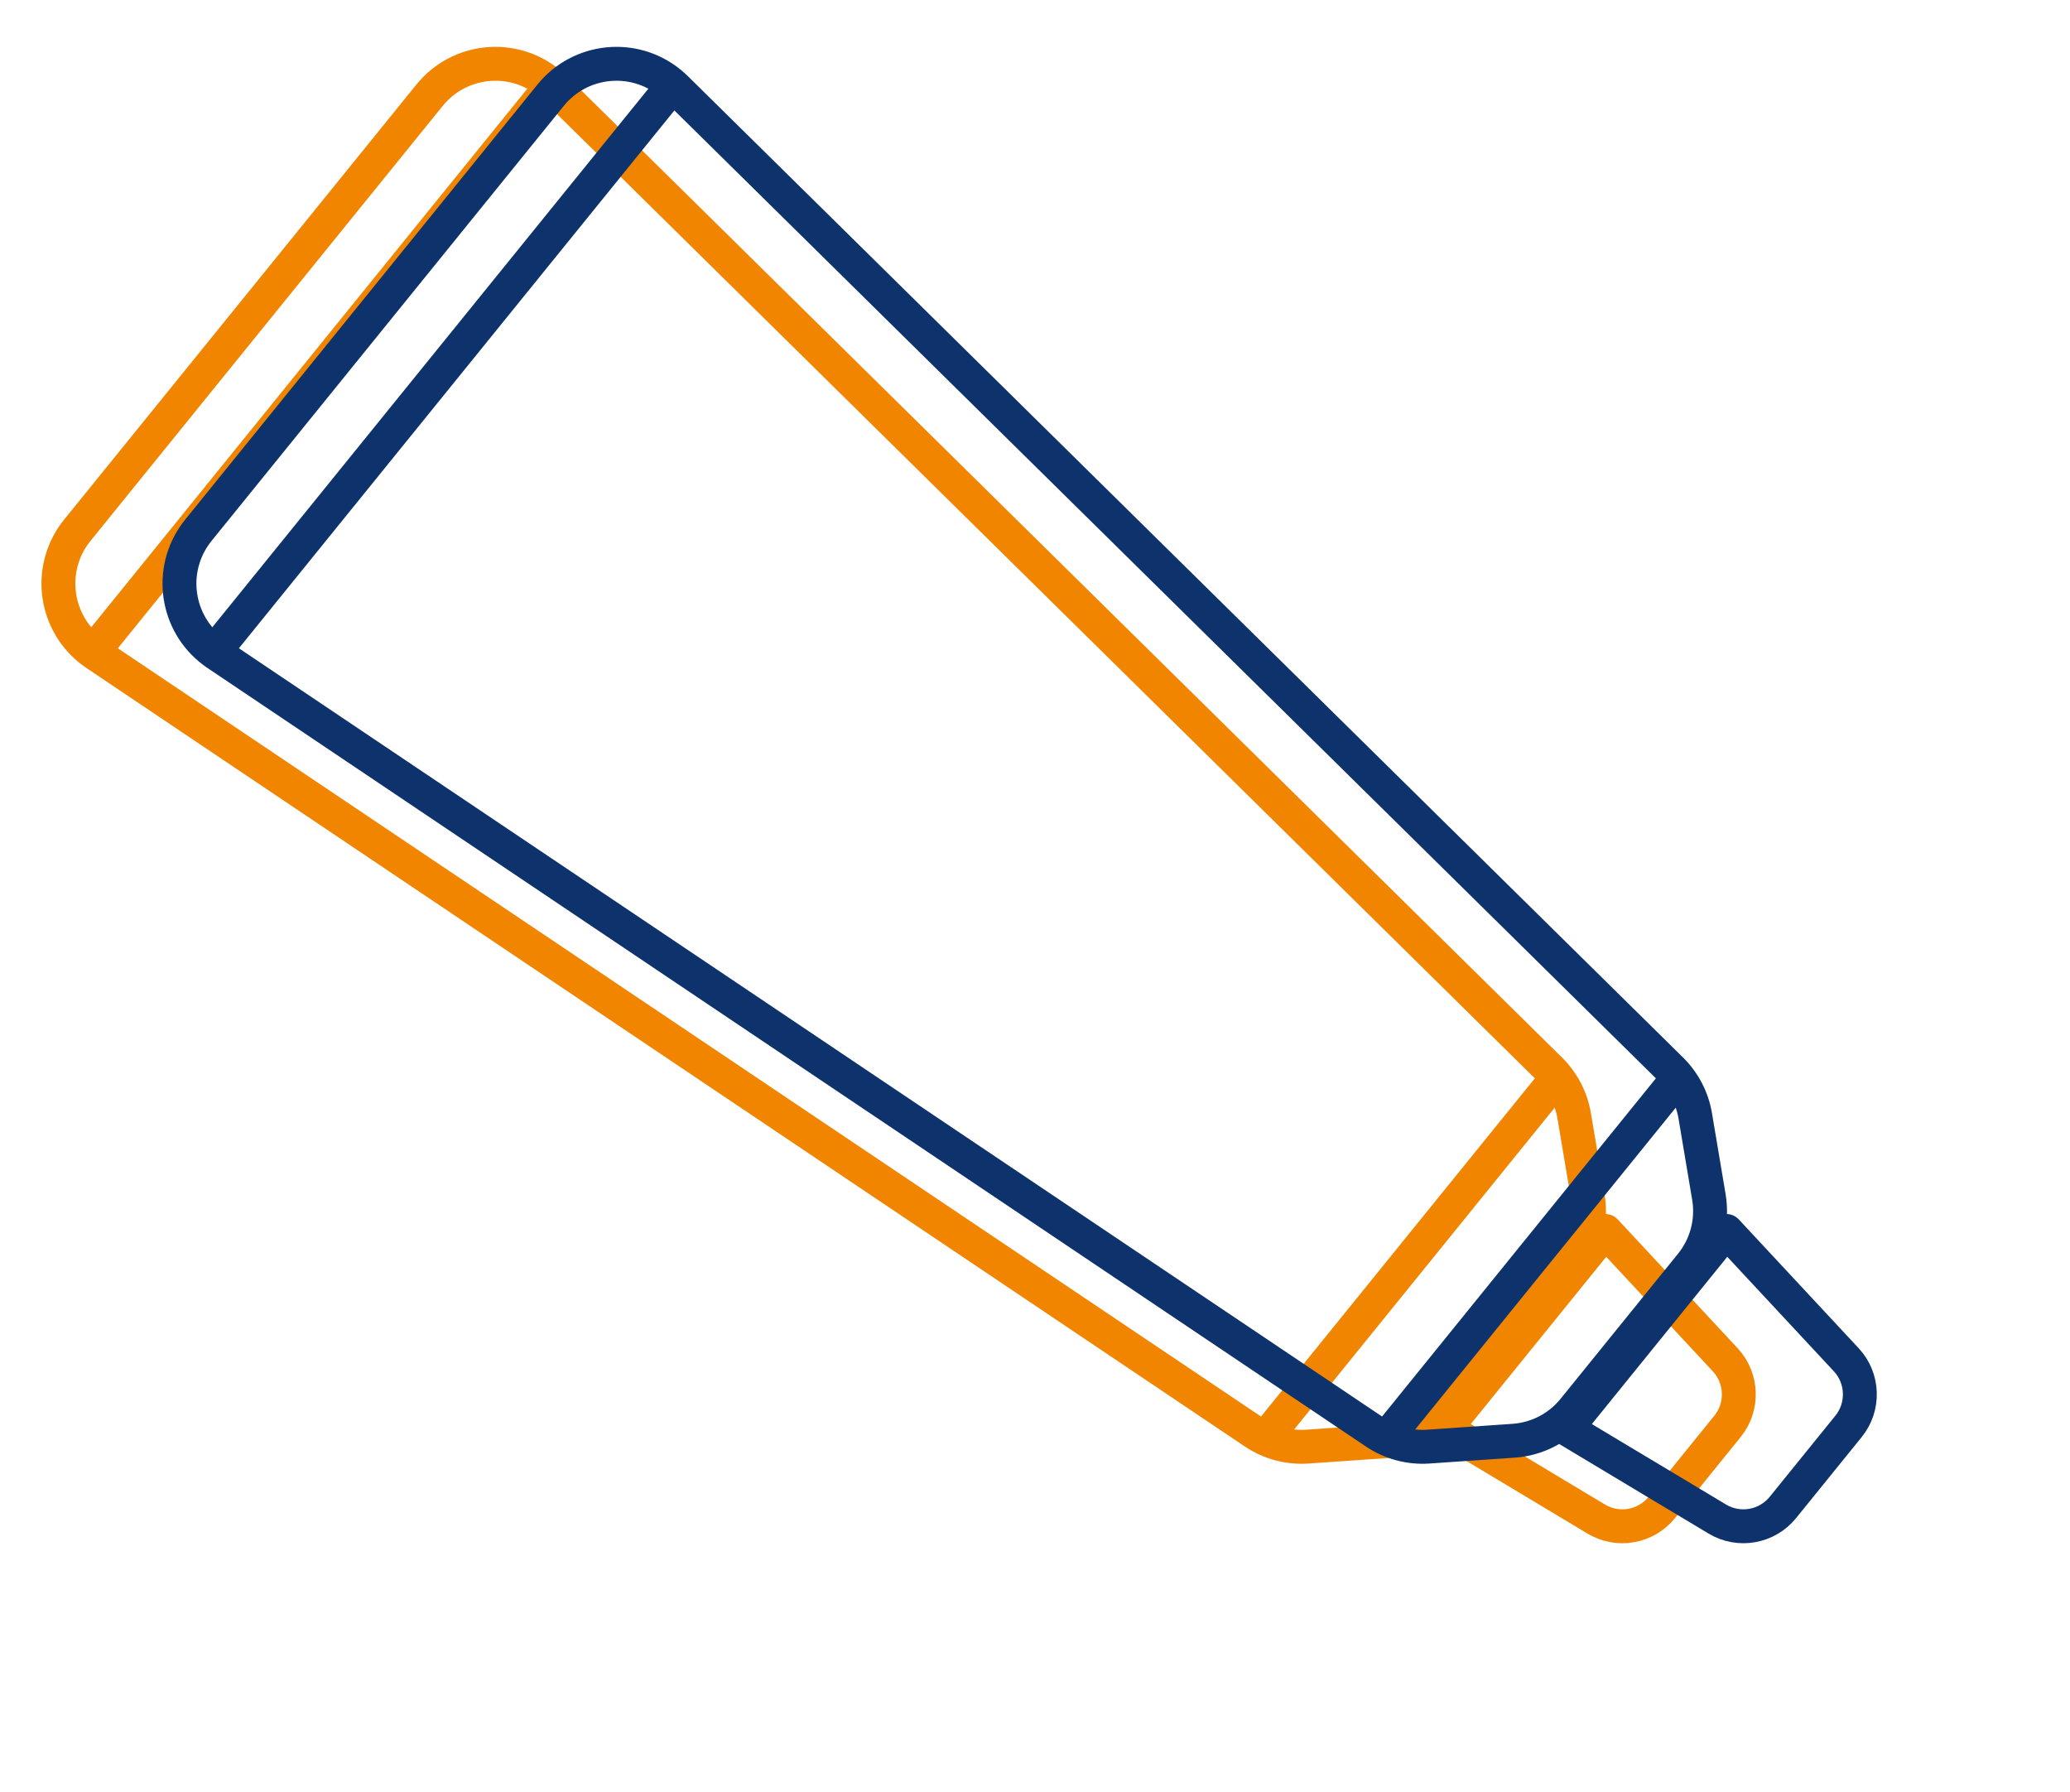
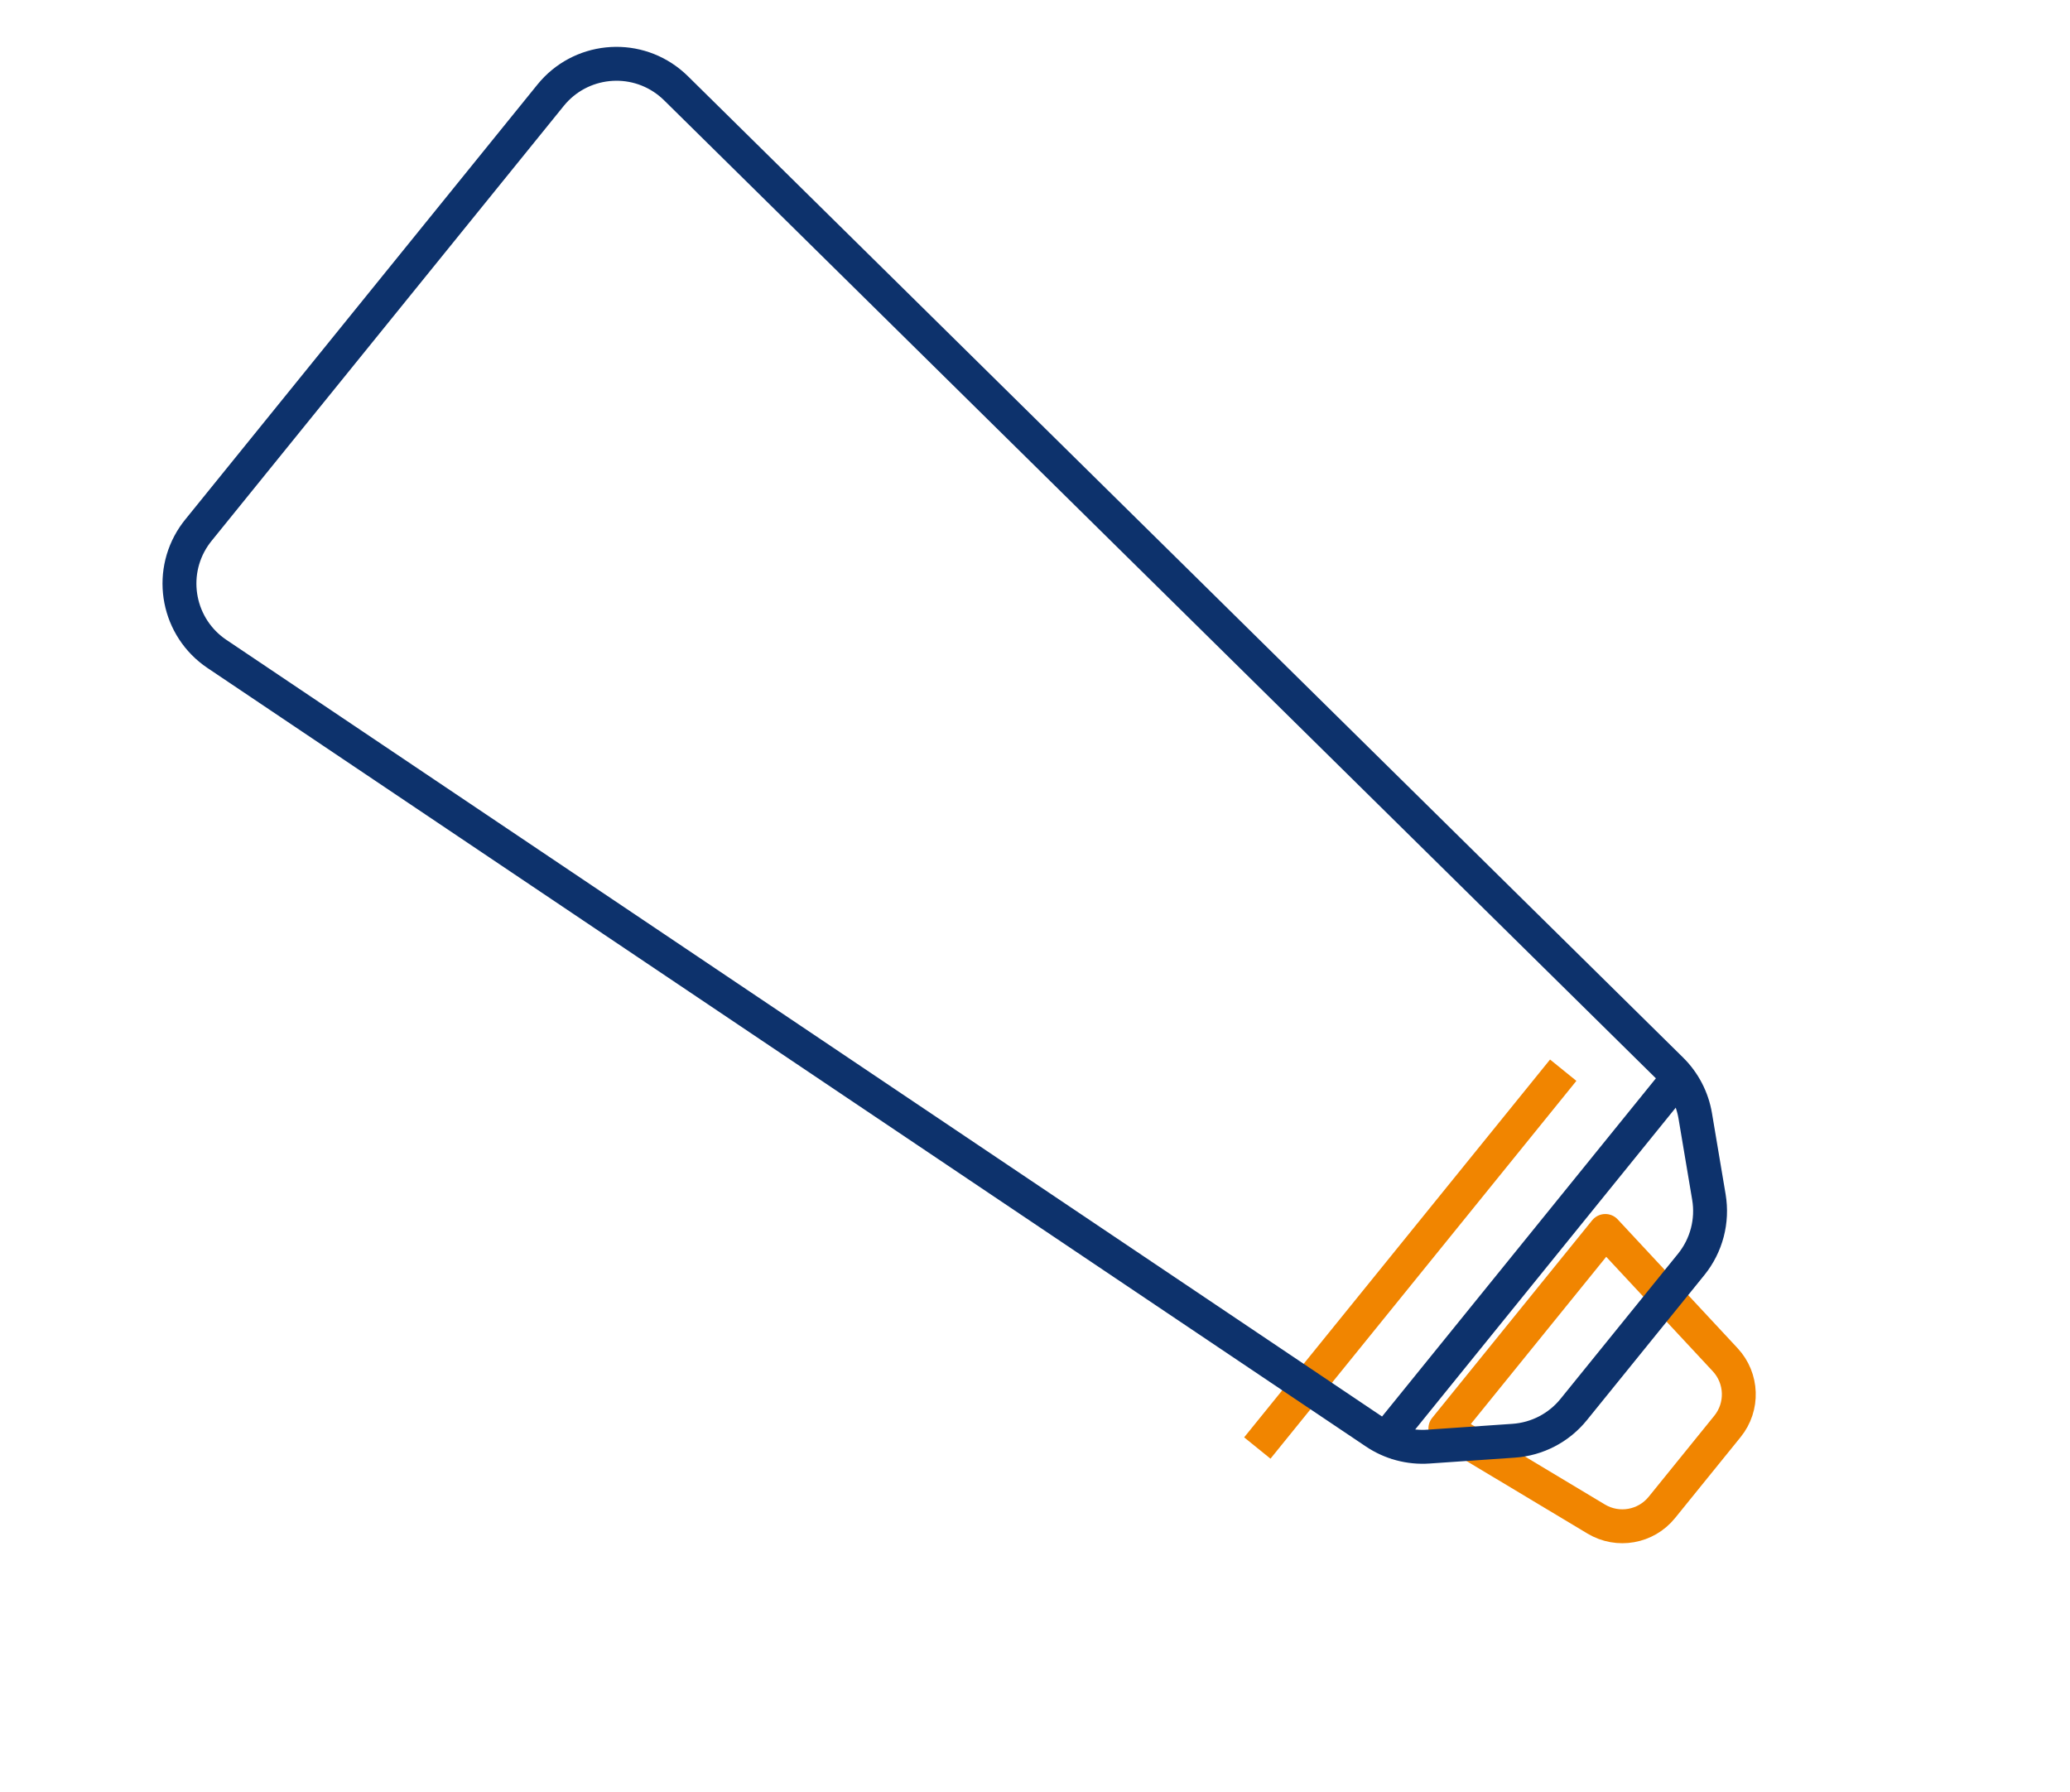
<svg xmlns="http://www.w3.org/2000/svg" width="171px" height="148px" viewBox="0 0 171 148" version="1.1">
  <title>Gel</title>
  <g id="Web" stroke="none" stroke-width="1" fill="none" fill-rule="evenodd">
    <g id="Pain-Copy" transform="translate(-297, -3232)" stroke-width="2.8">
      <g id="Group-9" transform="translate(298.98, 3234.424)">
        <g id="Group-8" transform="translate(78.221, 71.4) rotate(-141) translate(-78.221, -71.4) translate(1.96, 41.28)" stroke="#F18500">
-           <path d="M30.067,10.277 L144.899,0.028 C148.75,-0.316 152.15,2.527 152.494,6.378 C152.512,6.585 152.521,6.793 152.521,7 L152.521,53.239 C152.521,57.105 149.387,60.239 145.521,60.239 C145.294,60.239 145.066,60.228 144.839,60.206 L29.931,48.947 C28.466,48.803 27.084,48.202 25.98,47.227 L20.888,42.73 C19.383,41.401 18.521,39.49 18.521,37.483 L18.521,22.059 C18.521,20.115 19.33,18.259 20.753,16.934 L25.921,12.125 C27.059,11.065 28.518,10.415 30.067,10.277 Z" id="Combined-Shape" stroke-linejoin="round" />
          <path d="M3.612,22.493 L18,20.459 L18,20.459 L18,41.459 L3.612,39.424 C1.54,39.131 2.07362894e-15,37.358 0,35.265 L0,26.652 C-2.56243618e-16,24.559 1.54,22.786 3.612,22.493 Z" id="Rectangle" stroke-linejoin="round" />
          <line x1="29.06" y1="10.834" x2="29.06" y2="48.19" id="Line" stroke-linecap="square" />
-           <line x1="145.184" y1="2.697" x2="145.184" y2="58.697" id="Line-Copy" stroke-linecap="square" />
        </g>
        <g id="Group-8-Copy" transform="translate(88.221, 71.4) rotate(-141) translate(-88.221, -71.4) translate(11.96, 41.28)" stroke="#0D326C">
          <path d="M30.067,10.277 L144.899,0.028 C148.75,-0.316 152.15,2.527 152.494,6.378 C152.512,6.585 152.521,6.793 152.521,7 L152.521,53.239 C152.521,57.105 149.387,60.239 145.521,60.239 C145.294,60.239 145.066,60.228 144.839,60.206 L29.931,48.947 C28.466,48.803 27.084,48.202 25.98,47.227 L20.888,42.73 C19.383,41.401 18.521,39.49 18.521,37.483 L18.521,22.059 C18.521,20.115 19.33,18.259 20.753,16.934 L25.921,12.125 C27.059,11.065 28.518,10.415 30.067,10.277 Z" id="Combined-Shape" stroke-linejoin="round" />
-           <path d="M3.612,22.493 L18,20.459 L18,20.459 L18,41.459 L3.612,39.424 C1.54,39.131 2.07362894e-15,37.358 0,35.265 L0,26.652 C-2.56243618e-16,24.559 1.54,22.786 3.612,22.493 Z" id="Rectangle" stroke-linejoin="round" />
          <line x1="29.06" y1="10.834" x2="29.06" y2="48.19" id="Line" stroke-linecap="square" />
-           <line x1="145.184" y1="2.697" x2="145.184" y2="58.697" id="Line-Copy" stroke-linecap="square" />
        </g>
      </g>
    </g>
  </g>
</svg>